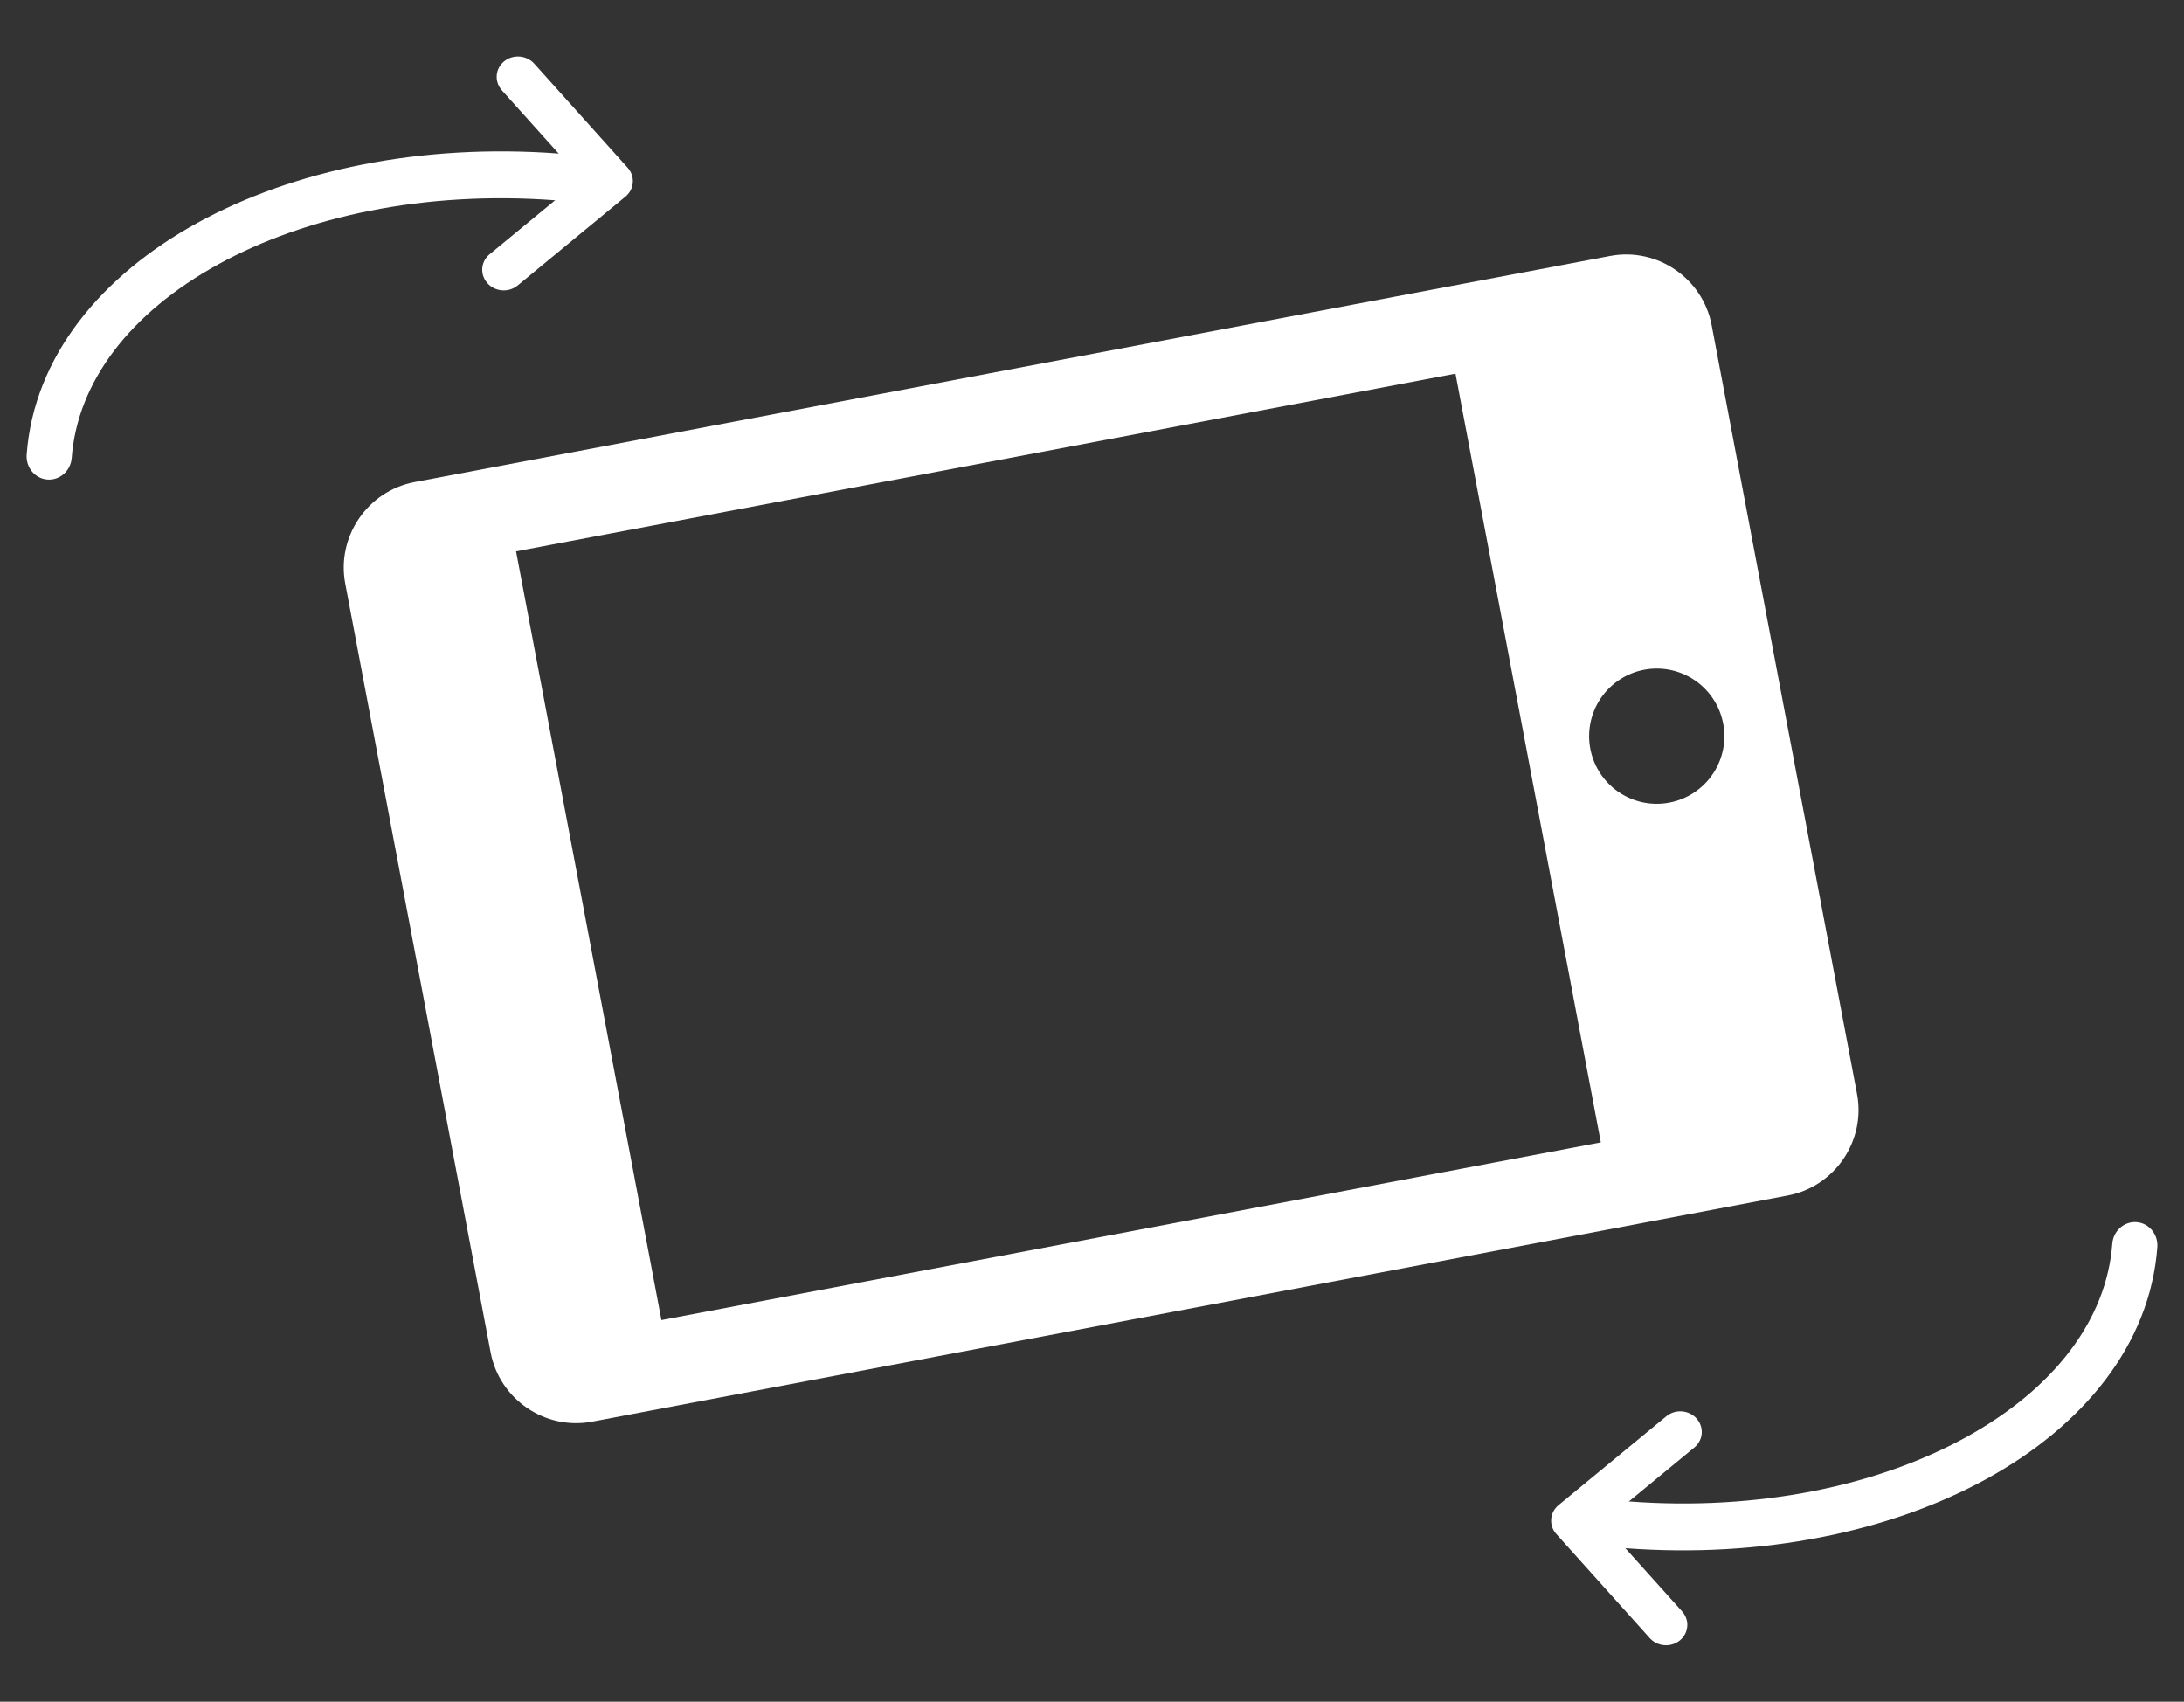
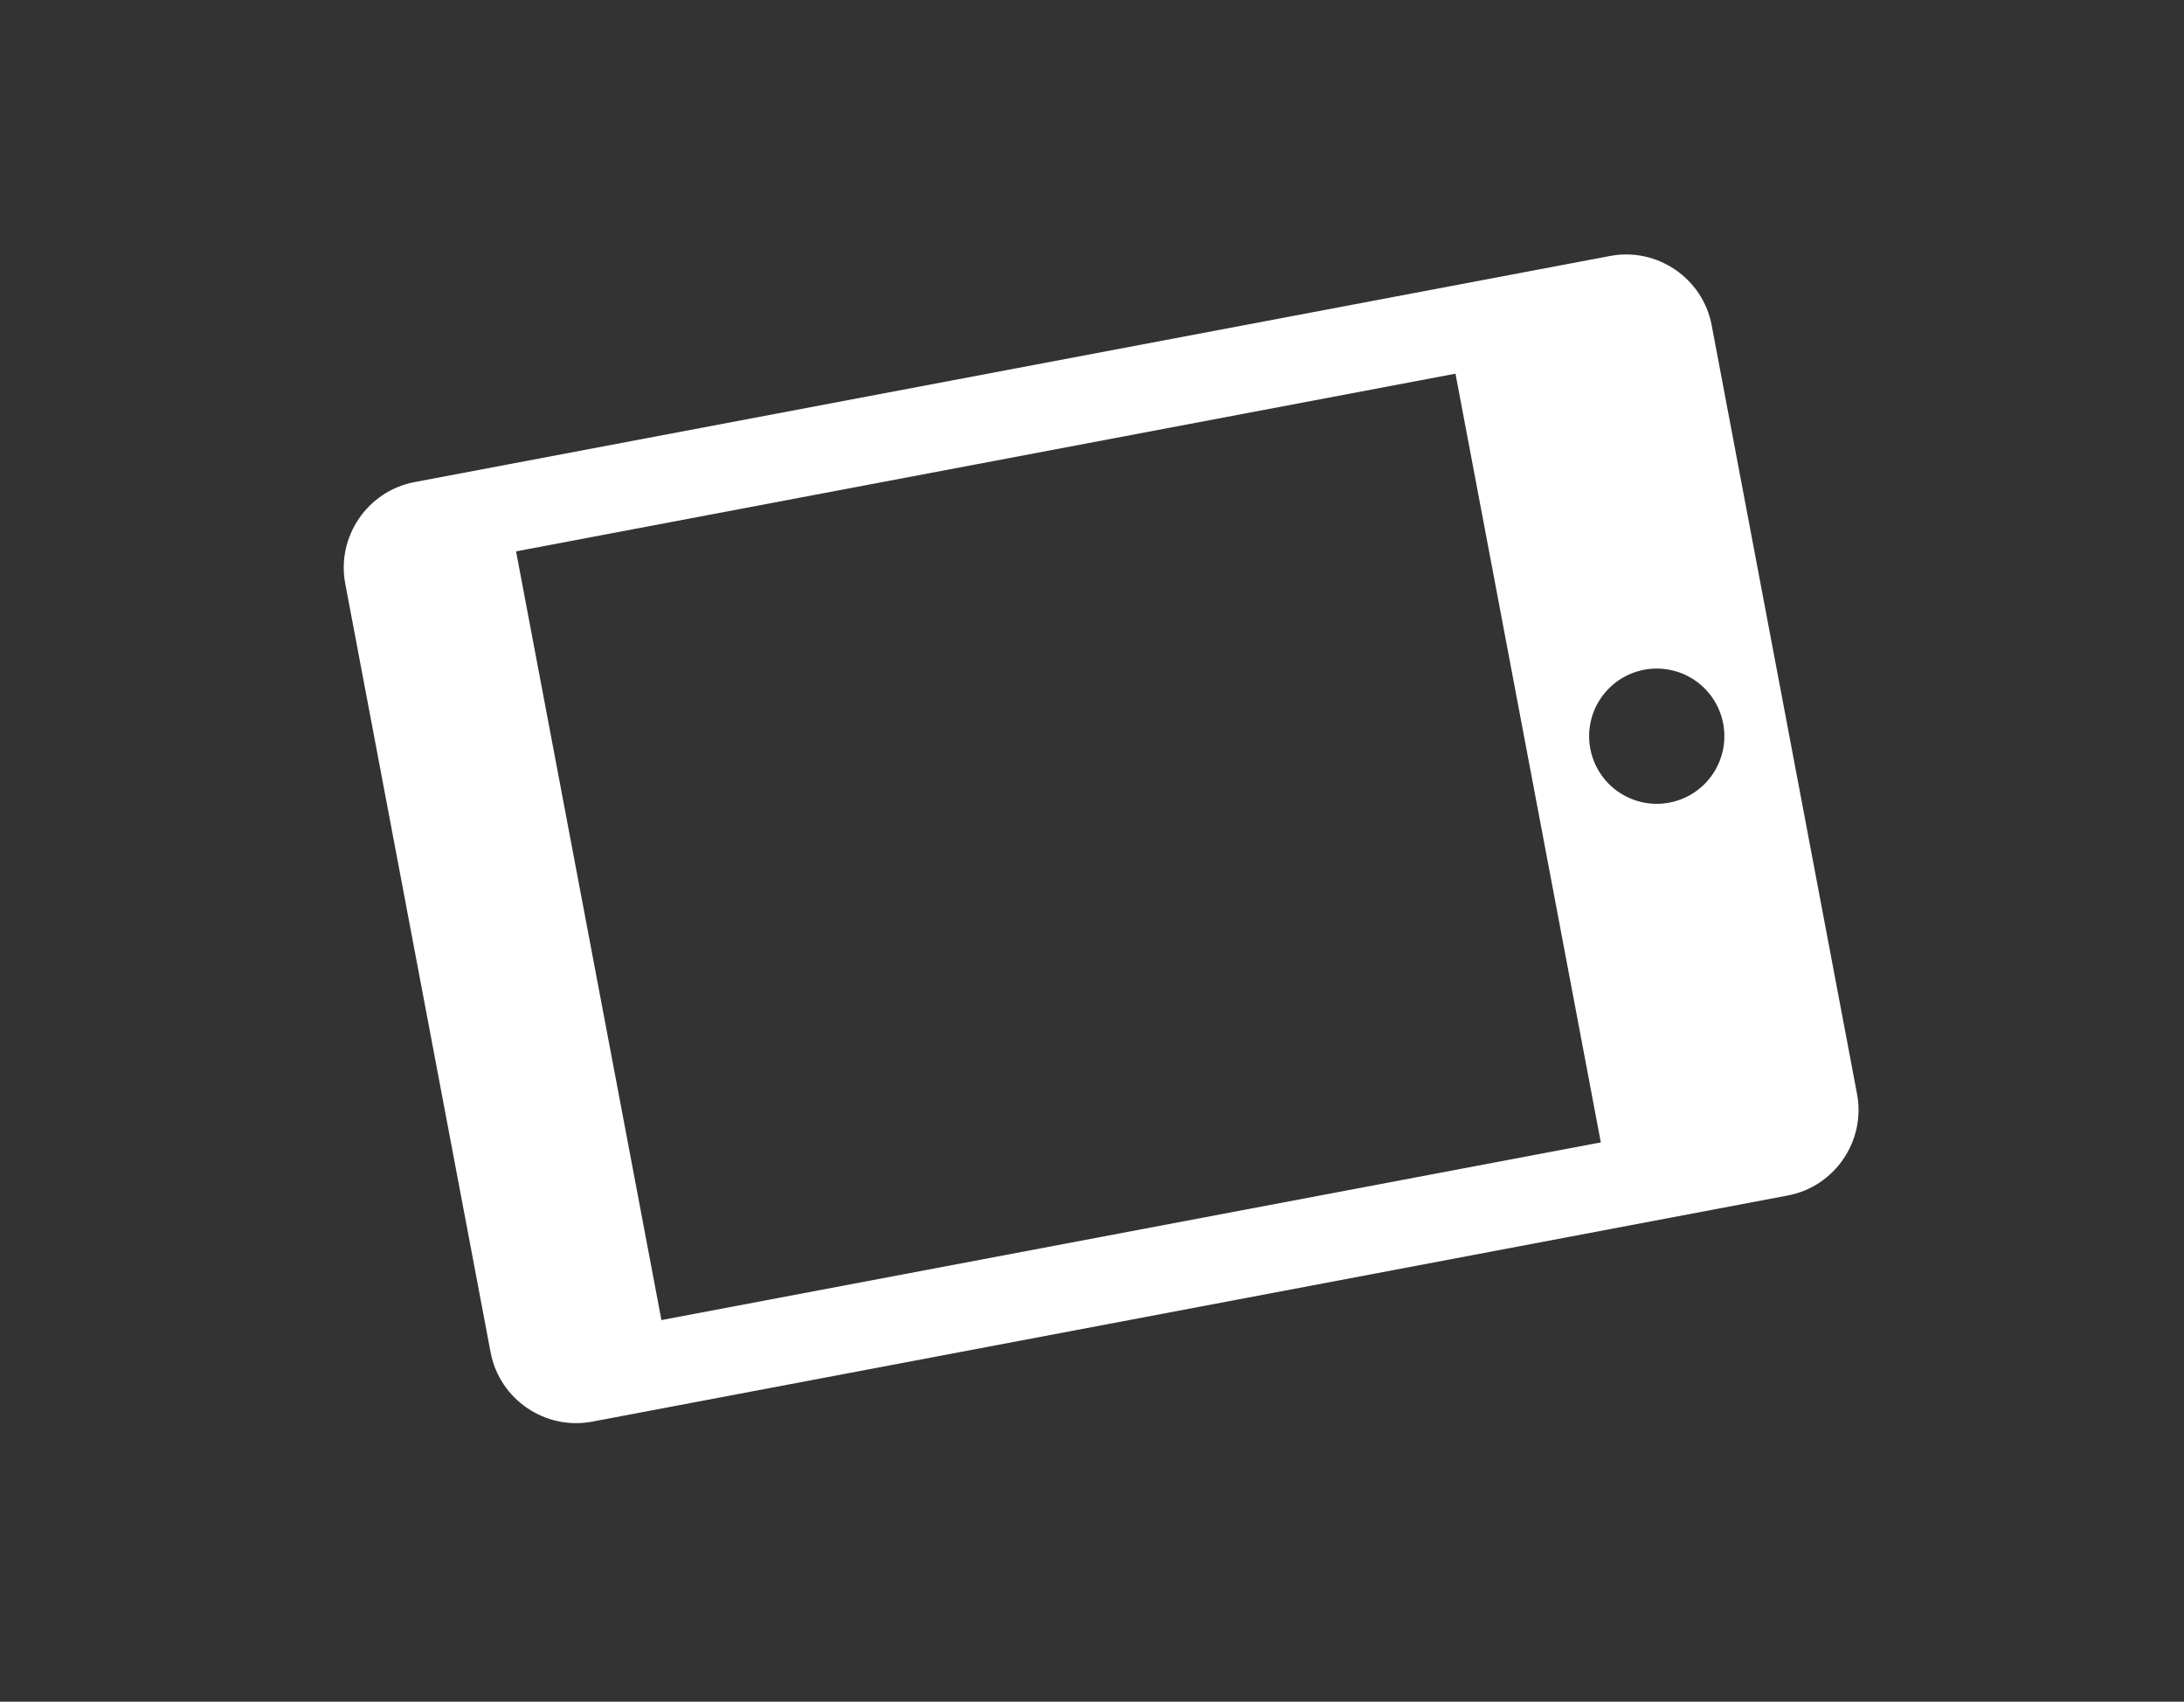
<svg xmlns="http://www.w3.org/2000/svg" width="86" height="67" viewBox="0 0 86 67" fill="none">
  <rect x="0" y="0" width="86" height="67" fill="#333333" stroke="none" />
  <path d="M13.595 22.98L19.319 53.246C19.669 55.096 21.468 56.323 23.318 55.973L70.398 47.069C72.248 46.72 73.475 44.92 73.125 43.071L67.401 12.805C67.052 10.955 65.252 9.728 63.403 10.078L16.322 18.981C14.473 19.331 13.245 21.13 13.595 22.98ZM67.835 28.397C67.914 28.746 67.922 29.107 67.859 29.459C67.795 29.811 67.661 30.146 67.465 30.445C67.269 30.745 67.014 31.001 66.717 31.2C66.419 31.398 66.085 31.535 65.733 31.601C65.382 31.668 65.02 31.663 64.671 31.587C64.322 31.51 63.991 31.364 63.699 31.158C63.407 30.951 63.16 30.687 62.972 30.383C62.784 30.078 62.66 29.739 62.606 29.386C62.502 28.704 62.667 28.008 63.066 27.446C63.465 26.883 64.066 26.497 64.744 26.369C65.421 26.241 66.122 26.38 66.699 26.759C67.276 27.137 67.683 27.724 67.835 28.397ZM57.313 14.712L63.036 44.978L26.045 51.974L20.321 21.708L57.313 14.712Z" fill="white" />
-   <path d="M19.279 10.011L21.987 7.779L22.11 6.169L19.764 3.558L19.69 3.461C19.575 3.288 19.533 3.081 19.571 2.88C19.61 2.68 19.726 2.501 19.897 2.38C20.068 2.259 20.28 2.205 20.492 2.229C20.704 2.253 20.899 2.352 21.038 2.507L24.714 6.602L24.789 6.698C24.897 6.862 24.941 7.058 24.911 7.249C24.882 7.44 24.782 7.614 24.629 7.74L20.383 11.24L20.283 11.31C20.112 11.413 19.909 11.453 19.709 11.424C19.509 11.395 19.326 11.298 19.194 11.151L19.12 11.054C19.011 10.89 18.968 10.695 18.997 10.503C19.026 10.312 19.127 10.137 19.279 10.011Z" fill="white" />
-   <path fill-rule="evenodd" clip-rule="evenodd" d="M22.822 7.032C22.86 6.523 22.494 6.081 22.004 6.045C16.599 5.639 11.556 6.695 7.767 8.778C3.991 10.855 1.34 14.033 1.05 17.895C1.012 18.403 1.378 18.845 1.868 18.881C2.357 18.918 2.785 18.536 2.824 18.028C3.049 15.026 5.132 12.311 8.593 10.408C12.042 8.512 16.741 7.501 21.866 7.886C22.356 7.922 22.784 7.54 22.822 7.032Z" fill="white" />
-   <path d="M66.721 56.989L64.013 59.221L63.89 60.831L66.236 63.443L66.31 63.539C66.425 63.712 66.467 63.919 66.428 64.12C66.39 64.32 66.274 64.499 66.103 64.62C65.932 64.74 65.719 64.795 65.508 64.771C65.296 64.747 65.101 64.648 64.962 64.493L61.285 60.398L61.21 60.302C61.102 60.138 61.059 59.942 61.089 59.751C61.118 59.56 61.218 59.386 61.371 59.26L65.617 55.76L65.717 55.69C65.888 55.587 66.091 55.547 66.291 55.576C66.491 55.605 66.674 55.702 66.806 55.849L66.88 55.946C66.989 56.11 67.032 56.305 67.003 56.497C66.974 56.688 66.873 56.863 66.721 56.989Z" fill="white" />
-   <path fill-rule="evenodd" clip-rule="evenodd" d="M63.178 59.968C63.14 60.477 63.506 60.919 63.996 60.955C69.401 61.361 74.444 60.305 78.233 58.222C82.009 56.145 84.66 52.967 84.95 49.105C84.988 48.597 84.622 48.155 84.132 48.118C83.642 48.082 83.214 48.464 83.176 48.972C82.951 51.974 80.868 54.689 77.406 56.592C73.957 58.488 69.258 59.499 64.134 59.114C63.644 59.078 63.216 59.46 63.178 59.968Z" fill="white" />
</svg>